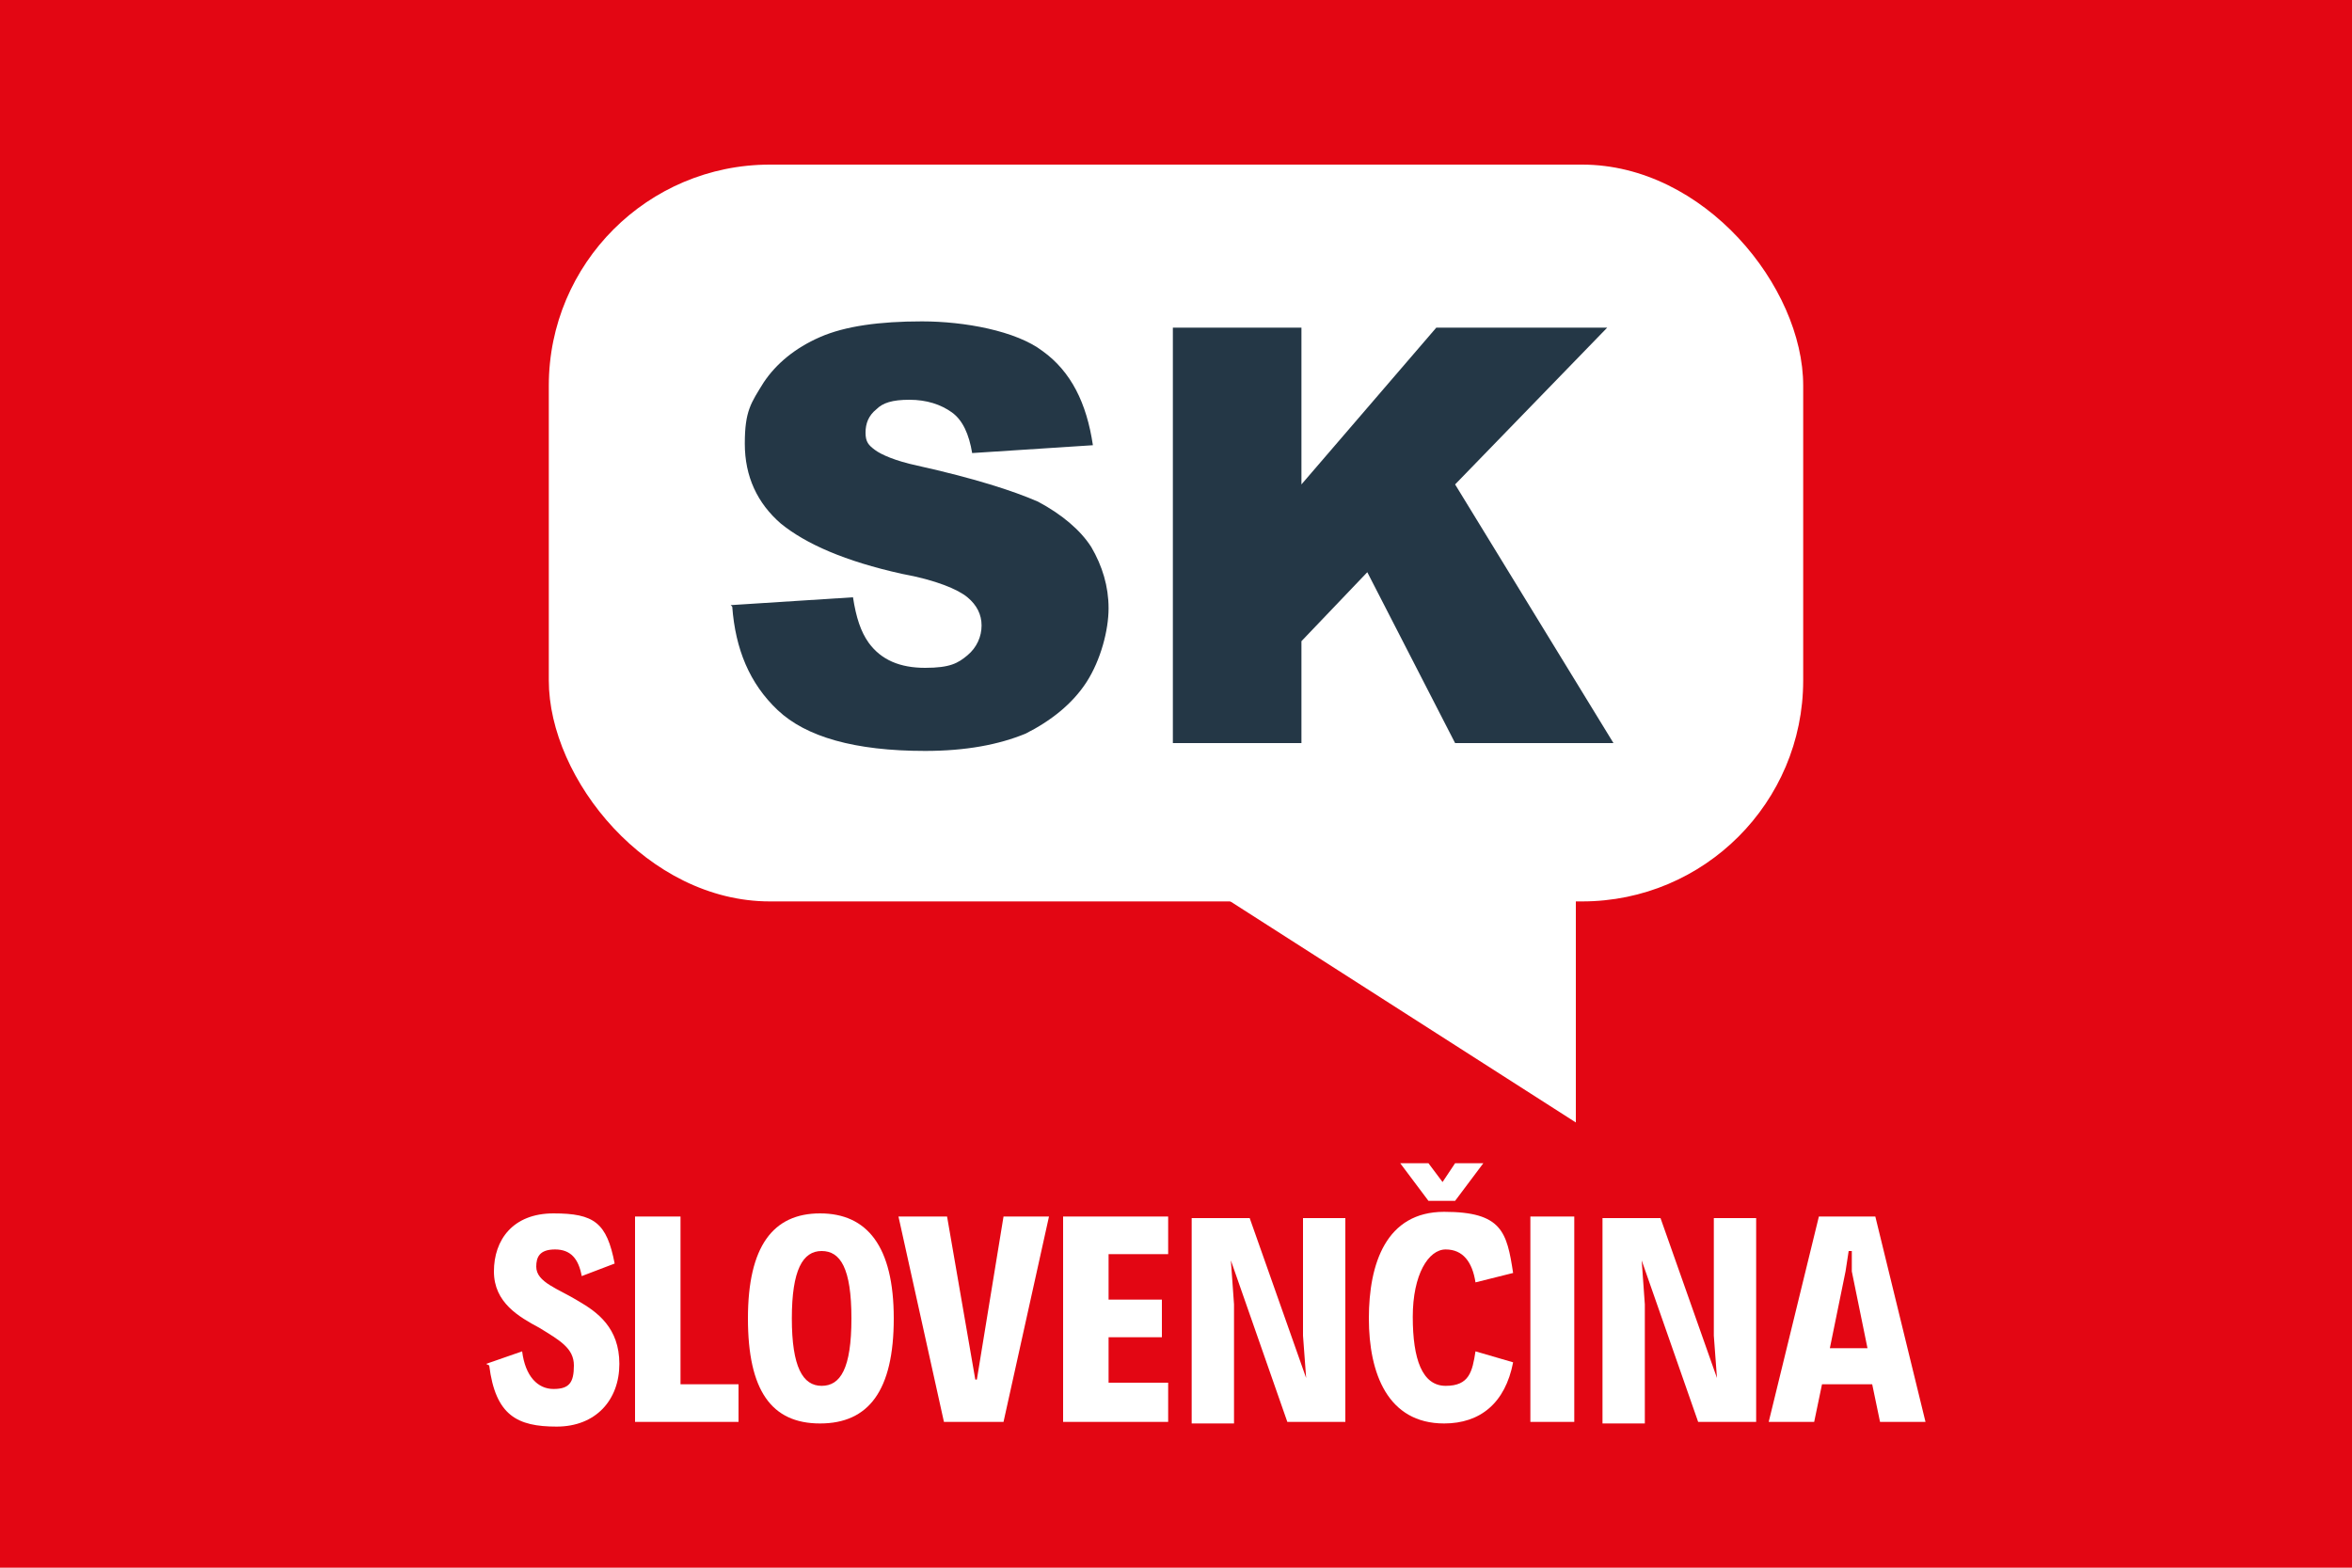
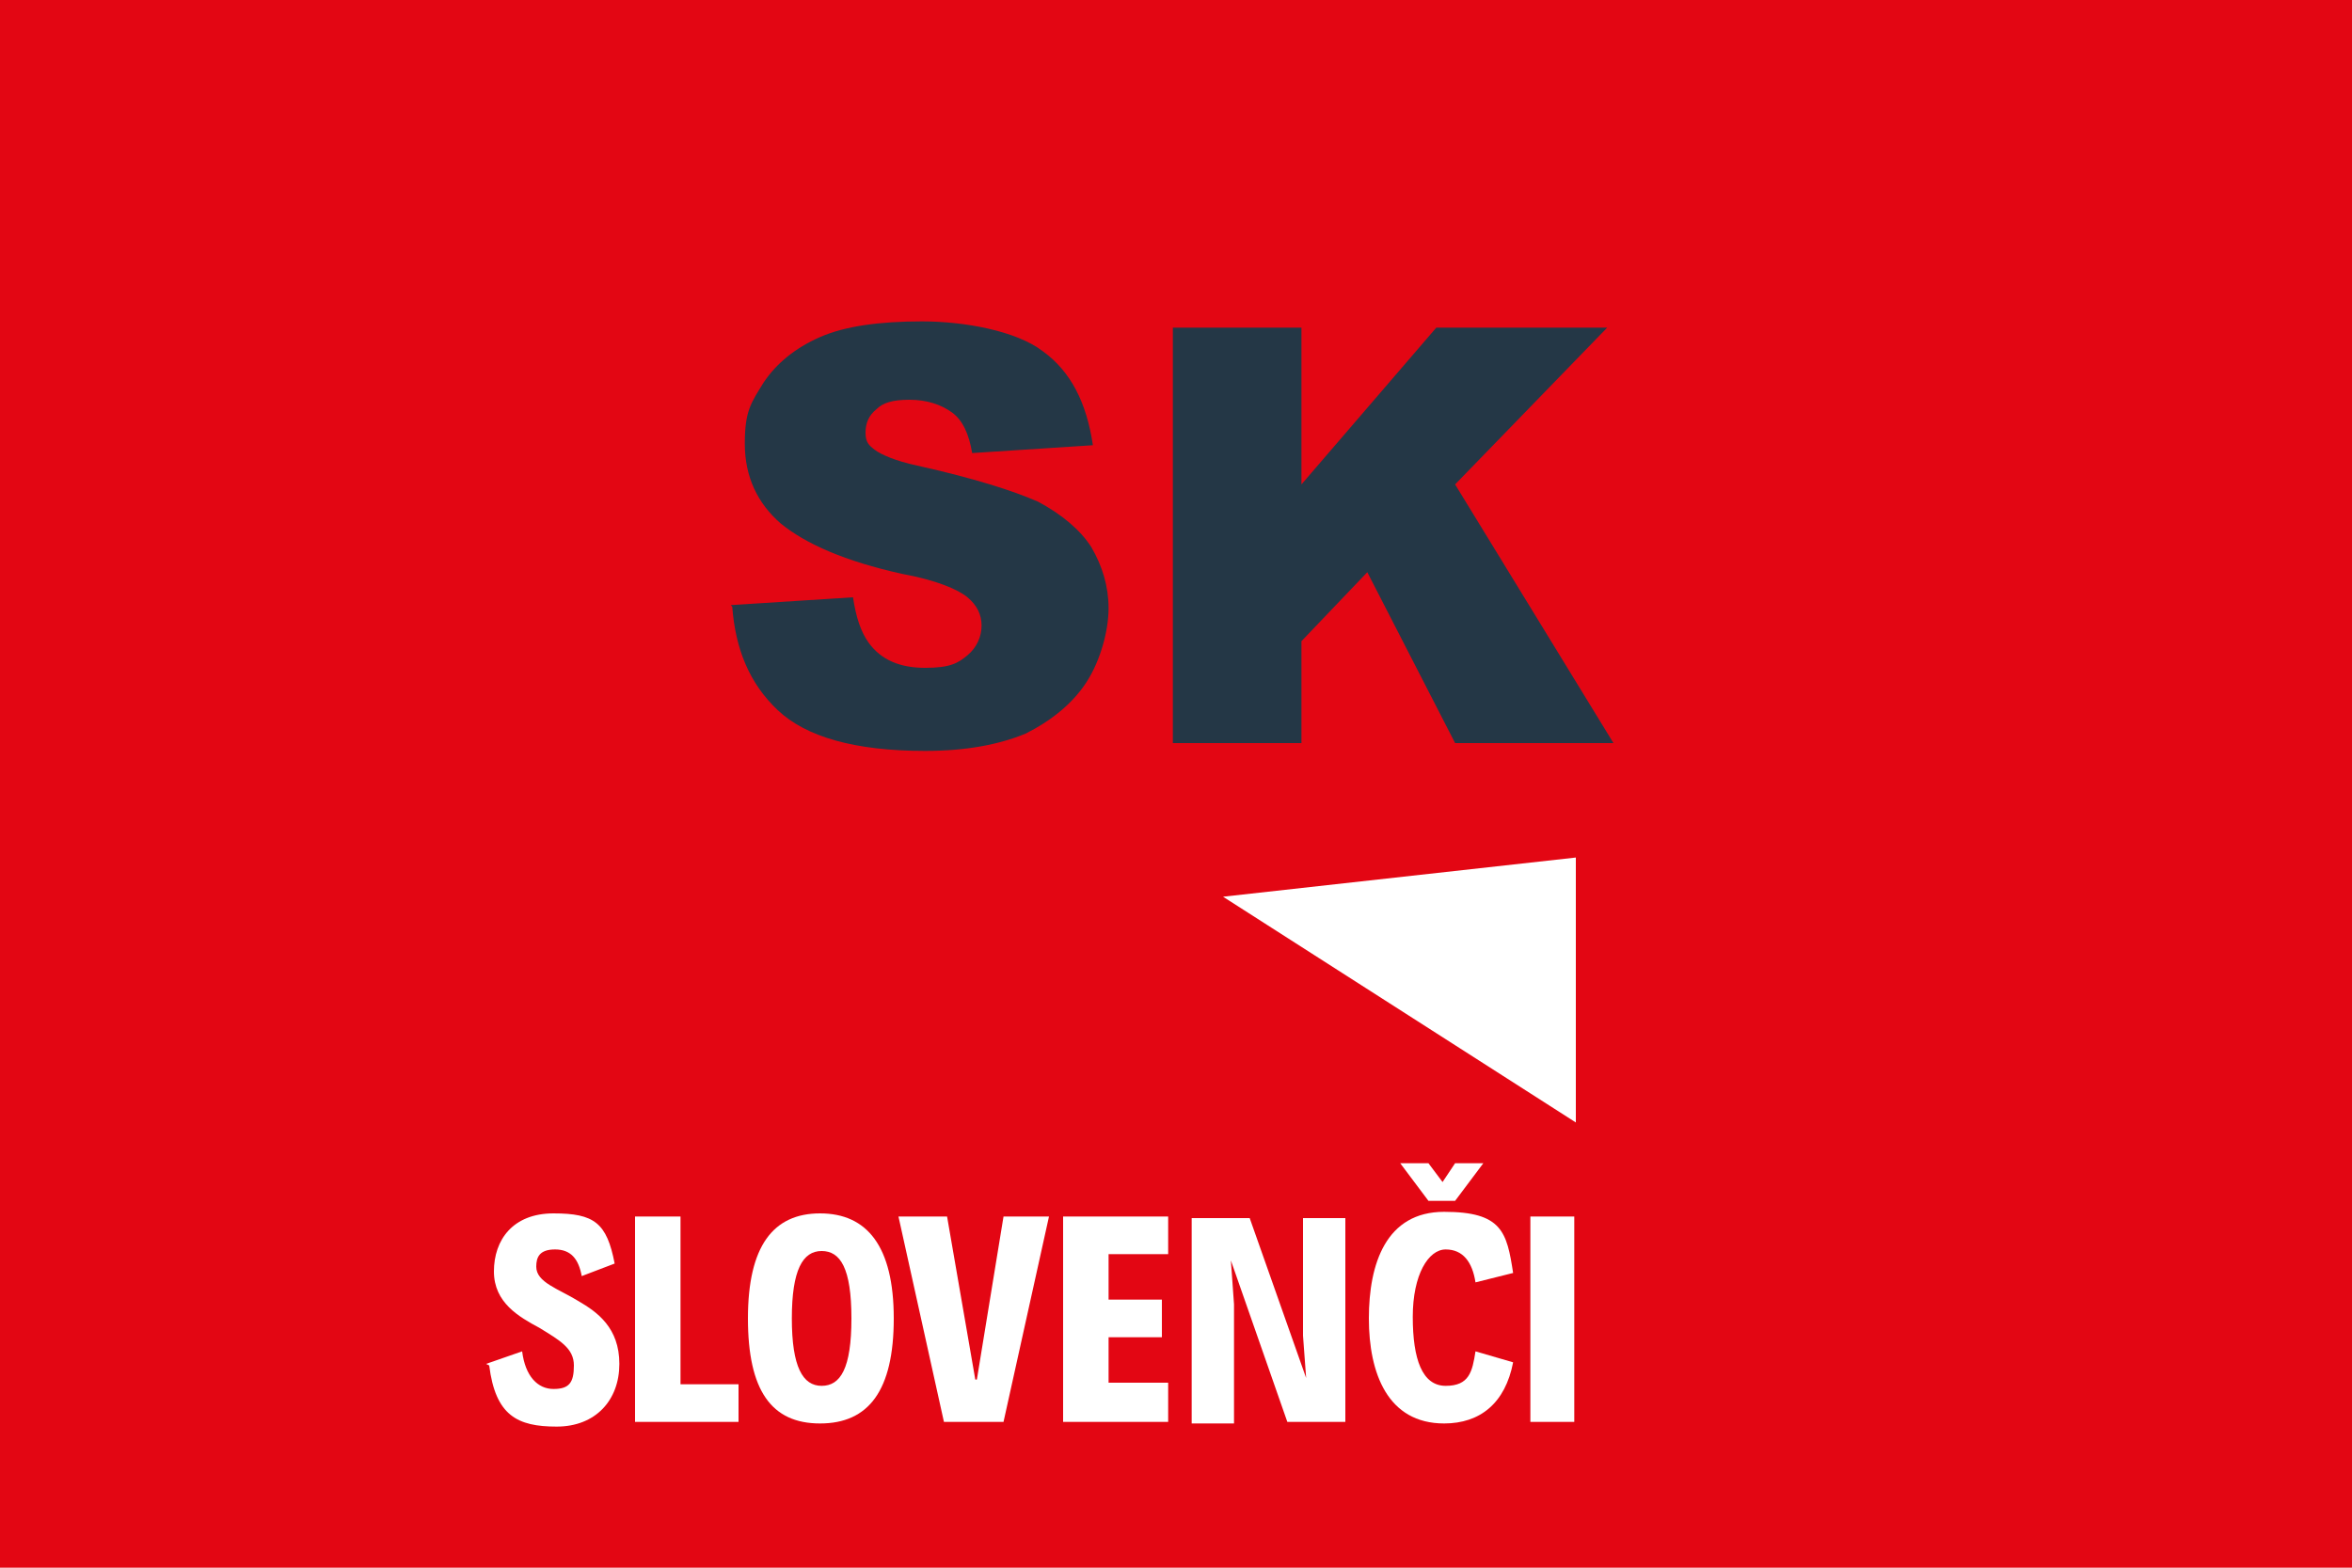
<svg xmlns="http://www.w3.org/2000/svg" id="Layer_1" version="1.1" viewBox="0 0 150 100">
  <defs>
    <style>
      .st0 {
        fill: #fff;
      }

      .st1 {
        fill: #e30613;
      }

      .st2 {
        isolation: isolate;
      }

      .st3 {
        fill: #243746;
      }
    </style>
  </defs>
  <rect class="st1" y="0" width="150" height="100" />
-   <rect class="st0" x="35" y="10.5" width="80" height="47" rx="14.1" ry="14.1" />
  <polyline class="st0" points="78 57.2 100.5 71.6 100.5 54.7" />
  <g class="st2">
    <g class="st2">
      <g class="st2">
        <g class="st2">
          <g class="st2">
            <path class="st3" d="M46.6,38.6l7.8-.5c.2,1.3.5,2.2,1,2.9.8,1.1,2,1.6,3.6,1.6s2.1-.3,2.7-.8c.6-.5.9-1.2.9-1.9s-.3-1.3-.9-1.8c-.6-.5-2-1.1-4.2-1.5-3.6-.8-6.1-1.9-7.7-3.2-1.5-1.3-2.3-3-2.3-5.1s.4-2.6,1.2-3.9c.8-1.2,2-2.2,3.6-2.9,1.6-.7,3.8-1,6.5-1s6,.6,7.7,1.9c1.8,1.3,2.8,3.3,3.2,6l-7.7.5c-.2-1.2-.6-2.1-1.3-2.6-.7-.5-1.6-.8-2.7-.8s-1.7.2-2.1.6c-.5.4-.7.9-.7,1.5s.2.8.6,1.1c.4.3,1.3.7,2.7,1,3.6.8,6.1,1.6,7.7,2.3,1.5.8,2.7,1.8,3.4,2.9.7,1.2,1.1,2.5,1.1,3.9s-.5,3.3-1.4,4.7c-.9,1.4-2.3,2.5-3.9,3.3-1.7.7-3.8,1.1-6.4,1.1-4.5,0-7.6-.9-9.4-2.6s-2.7-3.9-2.9-6.6Z" />
            <path class="st3" d="M74.8,20.9h8.2v10l8.6-10h10.9l-9.7,10,10.1,16.5h-10.1l-5.6-10.9-4.2,4.4v6.5h-8.2v-26.5Z" />
          </g>
        </g>
      </g>
    </g>
  </g>
  <g class="st2">
    <g class="st2">
      <g class="st2">
        <path class="st0" d="M31,87l2.3-.8c.2,1.6,1,2.4,2,2.4s1.3-.4,1.3-1.5-.9-1.6-2.2-2.4c-1.3-.7-2.9-1.6-2.9-3.6s1.2-3.7,3.8-3.7,3.4.6,3.9,3.2l-2.1.8c-.2-1.1-.7-1.7-1.7-1.7s-1.2.5-1.2,1.1c0,1,1.4,1.4,2.7,2.2,1.2.7,2.6,1.7,2.6,4s-1.5,4-4,4-3.9-.7-4.3-3.9Z" />
        <path class="st0" d="M40.5,77.6h2.9v10.7h3.7v2.4h-6.6v-13.1Z" />
        <path class="st0" d="M47.7,84.1c0-4.6,1.6-6.7,4.6-6.7s4.7,2.1,4.7,6.7-1.6,6.7-4.7,6.7-4.6-2.1-4.6-6.7ZM54.3,84.1c0-3.2-.7-4.3-1.9-4.3s-1.9,1.2-1.9,4.3.7,4.3,1.9,4.3,1.9-1.1,1.9-4.3Z" />
        <path class="st0" d="M57.4,77.6h3l1.8,10.4h.1l1.7-10.4h2.9l-2.9,13.1h-3.8l-2.9-13.1Z" />
        <path class="st0" d="M67.8,77.6h6.7v2.4h-3.8v2.9h3.4v2.4h-3.4v2.9h3.8v2.5h-6.7v-13.1Z" />
        <path class="st0" d="M85.8,77.6v13.1h-3.7l-3.6-10.3.2,2.8v7.6h-2.7v-13.1h3.7l3.6,10.2-.2-2.7v-7.5h2.7Z" />
        <path class="st0" d="M87.3,84.1c0-3.5,1.1-6.8,4.8-6.8s4,1.3,4.4,3.9l-2.4.6c-.2-1.3-.8-2.1-1.9-2.1s-2.1,1.6-2.1,4.3.6,4.4,2.1,4.4,1.7-.9,1.9-2.2l2.4.7c-.5,2.6-2.1,3.9-4.4,3.9-3.6,0-4.8-3.2-4.8-6.7ZM89.4,74.2h1.7l.9,1.2.8-1.2h1.8l-1.8,2.4h-1.7l-1.8-2.4Z" />
        <path class="st0" d="M97.6,77.6h2.8v13.1h-2.8v-13.1Z" />
-         <path class="st0" d="M112,77.6v13.1h-3.7l-3.6-10.3.2,2.8v7.6h-2.7v-13.1h3.7l3.6,10.2-.2-2.7v-7.5h2.7Z" />
-         <path class="st0" d="M119.5,88.3h-3.3l-.5,2.4h-2.9l3.2-13.1h3.6l3.2,13.1h-2.9l-.5-2.4ZM119.1,86l-1-4.9v-1.3h-.2l-.2,1.3-1,4.9h2.4Z" />
      </g>
    </g>
  </g>
</svg>